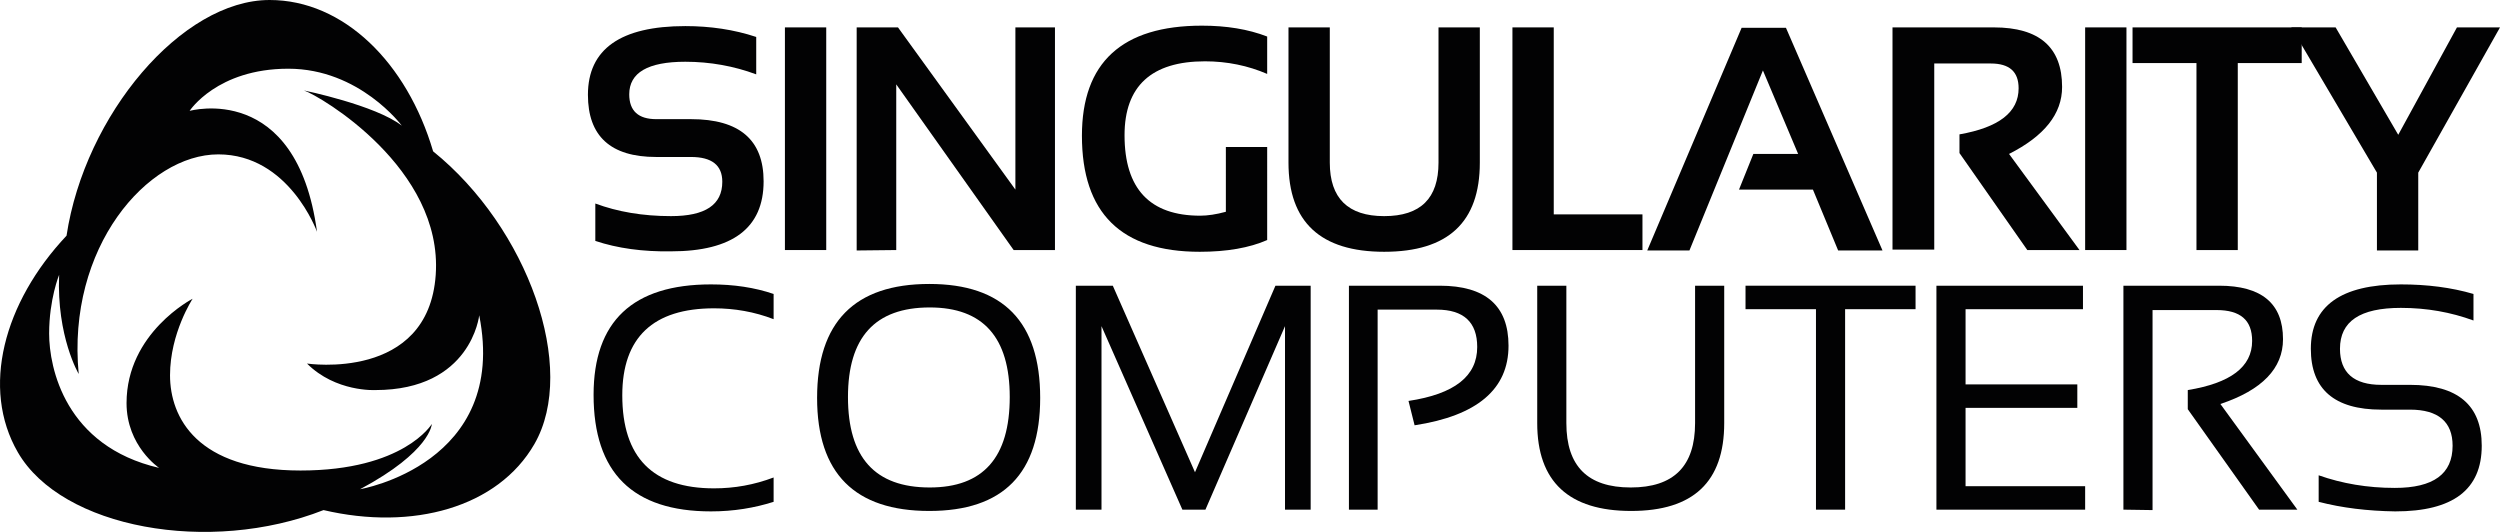
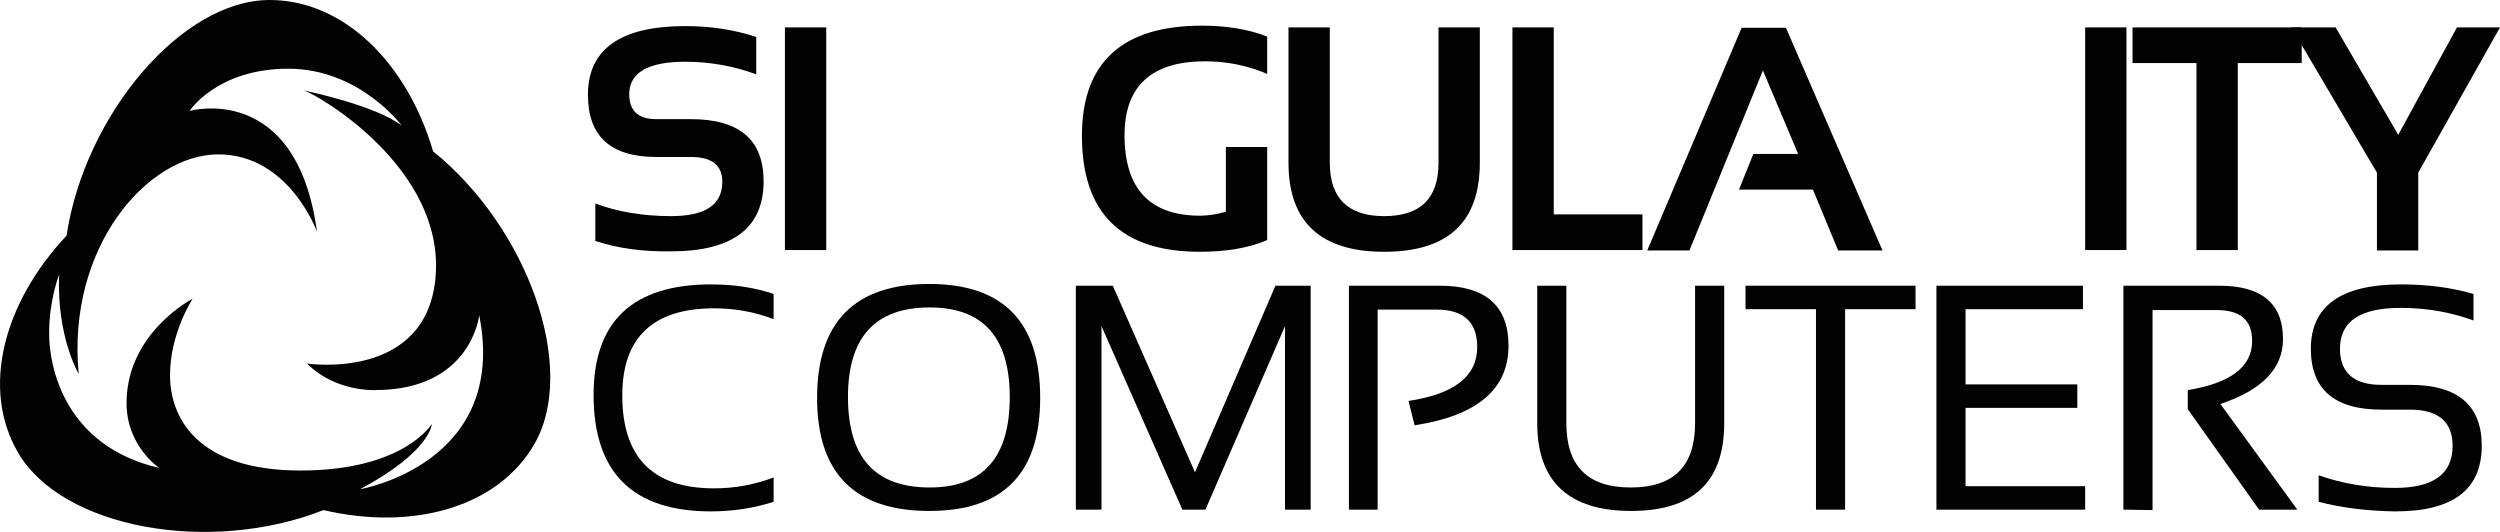
<svg xmlns="http://www.w3.org/2000/svg" version="1.1" id="Layer_1" x="0px" y="0px" viewBox="0 0 574.9 122.3" style="enable-background:new 0 0 574.9 122.3;" xml:space="preserve">
  <style type="text/css">
	.st0{fill:#020203;}
</style>
  <g>
    <path class="st0" d="M99.6,34.8C93.6,14.4,79,0,62,0C41.8,0,19.5,26.4,15.3,54.2C0.8,69.6-4.4,89.3,4.1,104   c10.1,17.5,44.1,23.6,70.3,13.3c20.5,4.8,40.1-0.6,48.5-15.2C132.9,84.7,121.4,52.4,99.6,34.8z M82.8,112.5   c16.3-8.7,16.5-15,16.5-15s-6.4,10.7-30.2,10.7s-30-12.2-30-21.9s5.2-17.6,5.2-17.6s-15.2,7.8-15.2,24c0,9.9,7.5,14.9,7.5,14.9   c-21.6-5-25.3-23-25.3-30.9s2.3-13.5,2.3-13.5C13,77.4,18.1,86,18.1,86c-2.8-29.1,15.8-50.5,32.1-50.5s22.7,17.8,22.7,17.8   c-4.7-34.7-29.3-27.8-29.3-27.8s6.3-9.7,22.7-9.7s26.1,13.1,26.1,13.1c-6-4.7-22.5-8.1-22.5-8.1c3.8,1.3,32,17.9,30.3,42.4   c-1.7,24.6-29.6,20.4-29.6,20.4c6.6,6.6,15.7,6.1,15.7,6.1c22.1,0,23.9-17.2,23.9-17.2C117,106.7,82.8,112.5,82.8,112.5z" />
    <path class="st0" d="M136.9,55.4v-8.6c5.1,1.9,10.9,2.9,17.4,2.9c7.9,0,11.8-2.6,11.8-7.9c0-3.8-2.4-5.7-7.2-5.7h-8   c-10.5,0-15.7-4.8-15.7-14.3c0-10.5,7.5-15.8,22.4-15.8c5.7,0,11.2,0.8,16.3,2.5v8.6c-5.1-1.9-10.6-2.9-16.3-2.9   c-8.6,0-12.9,2.5-12.9,7.5c0,3.8,2.1,5.7,6.2,5.7h8c11.2,0,16.7,4.8,16.7,14.3c0,10.7-7.1,16.1-21.3,16.1   C147.8,57.9,142,57.1,136.9,55.4z" />
    <path class="st0" d="M190,6.3v51.2h-9.5V6.3H190z" />
-     <path class="st0" d="M197,57.6V6.3h9.5l27,37.3V6.3h9.1v51.2h-9.5l-27-38.1v38.1L197,57.6L197,57.6z" />
    <path class="st0" d="M291.4,55.2c-4.1,1.8-9.3,2.7-15.5,2.7c-18.1,0-27.1-8.9-27.1-26.7c0-16.8,9.2-25.3,27.6-25.3   c5.6,0,10.6,0.8,15,2.5V17c-4.4-1.9-9.2-2.9-14.3-2.9c-12.3,0-18.5,5.7-18.5,17c0,12.3,5.8,18.5,17.4,18.5c1.7,0,3.7-0.3,5.9-0.9   V33.8h9.5V55.2z" />
    <path class="st0" d="M296.3,37.4V6.3h9.5v31.1c0,8.2,4.2,12.3,12.5,12.3c8.4,0,12.5-4.1,12.5-12.3V6.3h9.5v31.1   c0,13.7-7.3,20.5-22,20.5C303.7,57.9,296.3,51.1,296.3,37.4z" />
    <path class="st0" d="M357.3,6.3v43h20.4v8.2h-29.9V6.3H357.3z" />
    <path class="st0" d="M388.5,57.6h-9.7l21.7-51.2h10.2l22.2,51.2h-10.2l-5.8-14h-17l3.3-8.2h10.3l-8.1-19.2L388.5,57.6z" />
-     <path class="st0" d="M435.2,57.5V6.3h23.3c10.5,0,15.7,4.6,15.7,13.7c0,6.2-4.1,11.3-12.2,15.4l16.2,22.1h-12l-15.6-22.3v-4.3   c9.1-1.6,13.6-5.1,13.6-10.6c0-3.8-2.1-5.7-6.4-5.7h-13v42.8h-9.6V57.5z" />
    <path class="st0" d="M489,6.3v51.2h-9.5V6.3H489z" />
    <path class="st0" d="M529.3,6.3v8.2h-14.7v43h-9.5v-43h-14.7V6.3C490.4,6.3,529.3,6.3,529.3,6.3z" />
    <path class="st0" d="M526.9,6.3h10.2L551.5,31L565,6.3h9.9l-18.8,33.4v17.9h-9.5V39.7L526.9,6.3z" />
    <path class="st0" d="M177.9,115.4c-4.4,1.4-9.2,2.2-14.4,2.2c-18,0-27-8.9-27-26.8c0-16.9,9-25.4,27-25.4c5.2,0,10,0.7,14.4,2.2   v5.8c-4.4-1.7-9-2.5-13.7-2.5c-14,0-21.1,6.7-21.1,20c0,14.3,7,21.4,21.1,21.4c4.7,0,9.2-0.8,13.7-2.5V115.4z" />
    <path class="st0" d="M187.9,91.5c0-17.4,8.6-26.2,25.8-26.2c17,0,25.5,8.7,25.5,26.2c0,17.4-8.5,26-25.5,26   C196.6,117.5,187.9,108.9,187.9,91.5z M213.8,112.1c12.3,0,18.4-6.9,18.4-20.8c0-13.7-6.1-20.6-18.4-20.6   c-12.6,0-18.8,6.9-18.8,20.6C195,105.2,201.2,112.1,213.8,112.1z" />
    <path class="st0" d="M247.4,117.2V65.7h8.5l18.9,42.9l18.5-42.9h8.1v51.5h-5.9V75l-18.3,42.2h-5.3L253.3,75v42.2H247.4z" />
    <path class="st0" d="M310.2,117.2V65.7h20.9c10.5,0,15.8,4.6,15.8,13.8c0,10-7.2,16.1-21.6,18.3l-1.4-5.6   c10.6-1.6,15.8-5.7,15.8-12.4c0-5.7-3.1-8.6-9.3-8.6h-13.6v46H310.2z" />
    <path class="st0" d="M353.5,97.3V65.7h6.7v31.6c0,9.9,4.9,14.8,14.8,14.8s14.8-4.9,14.8-14.8V65.7h6.7v31.6   c0,13.5-7.1,20.2-21.4,20.2S353.5,110.8,353.5,97.3z" />
    <path class="st0" d="M440.5,65.7v5.4h-16.2v46.1h-6.7V71.1h-16.2v-5.4H440.5z" />
    <path class="st0" d="M479,65.7v5.4h-27v17.3h25.7v5.4H452v18h27.5v5.4h-34.2V65.7H479z" />
    <path class="st0" d="M488.3,117.2V65.7h22c9.8,0,14.7,4.1,14.7,12.3c0,6.7-4.8,11.7-14.4,14.9l17.7,24.3h-8.8l-16.4-23.1v-4.4   c9.8-1.6,14.8-5.3,14.8-11.3c0-4.8-2.7-7.1-8.2-7.1H495v46L488.3,117.2L488.3,117.2z" />
    <path class="st0" d="M533.2,115.4v-6.1c5.4,1.9,11.2,2.9,17.5,2.9c8.9,0,13.3-3.2,13.3-9.7c0-5.5-3.3-8.3-9.8-8.3h-6.6   c-10.8,0-16.2-4.7-16.2-14c0-9.8,6.9-14.8,20.7-14.8c6,0,11.6,0.7,16.7,2.2v6.1c-5.2-1.9-10.7-2.9-16.7-2.9c-9.4,0-14,3.1-14,9.4   c0,5.5,3.2,8.3,9.5,8.3h6.6c11,0,16.5,4.7,16.5,14c0,10.1-6.6,15.1-19.9,15.1C544.4,117.5,538.6,116.8,533.2,115.4z" />
  </g>
</svg>